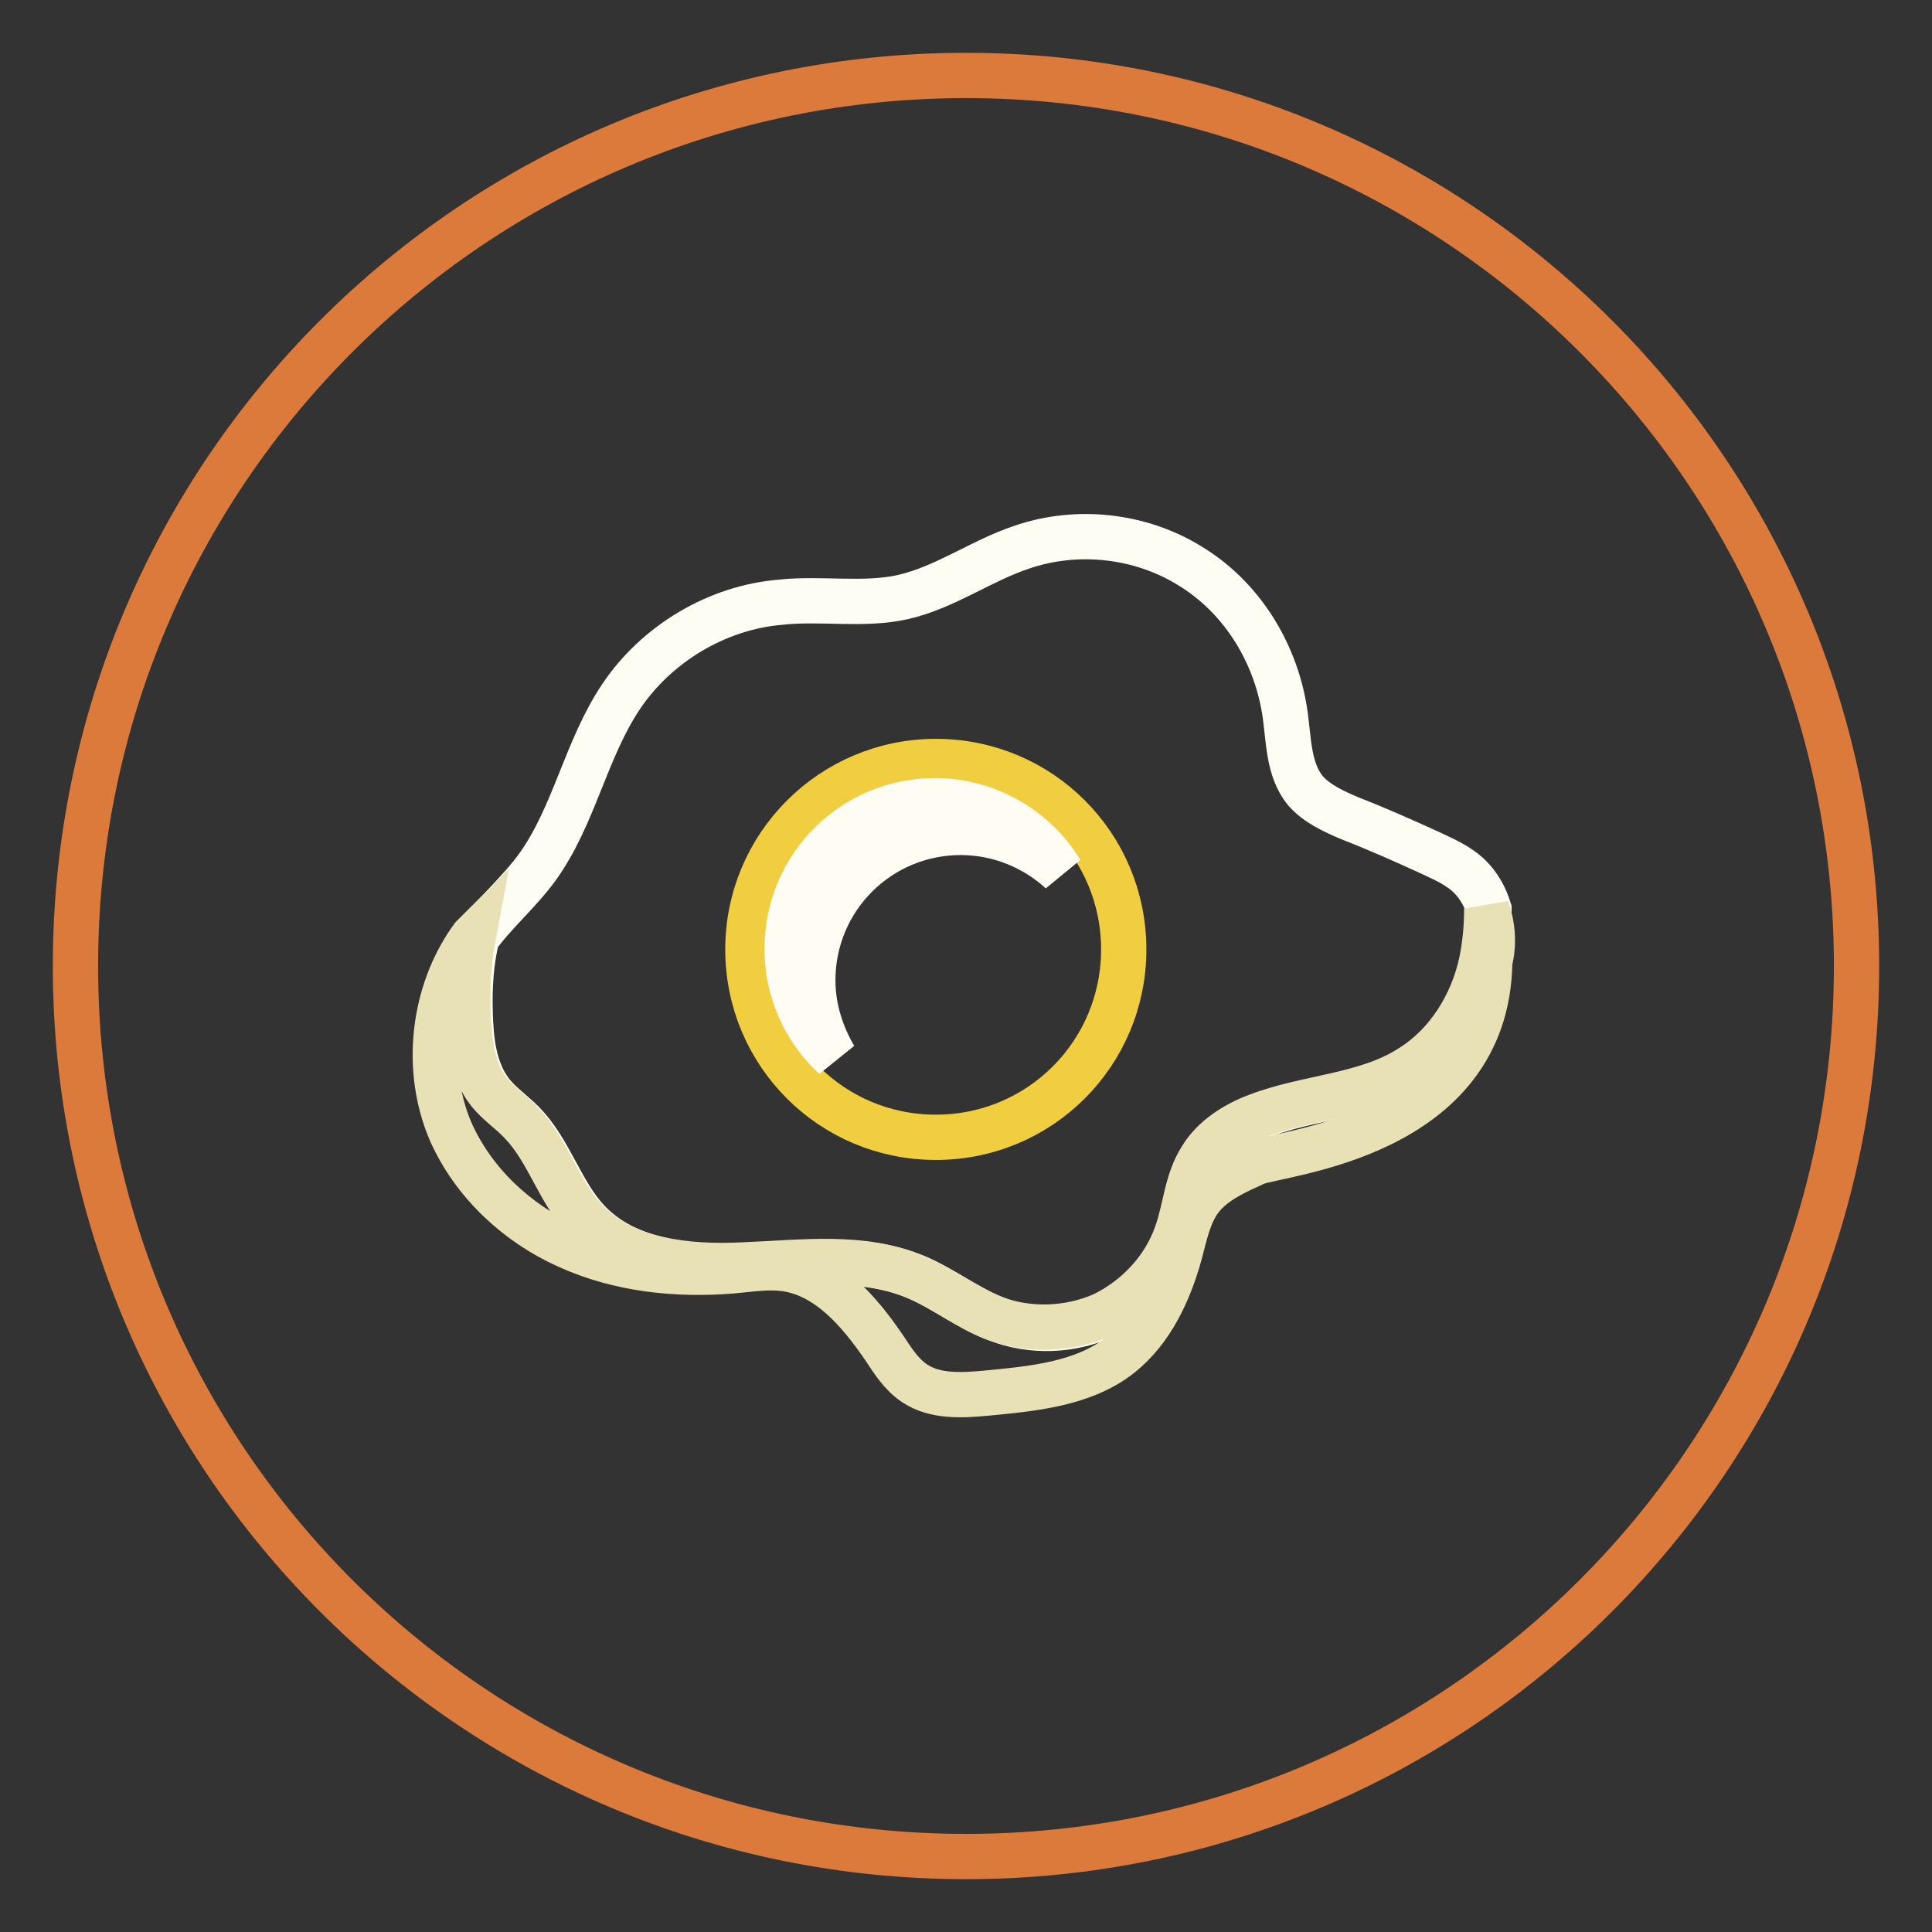
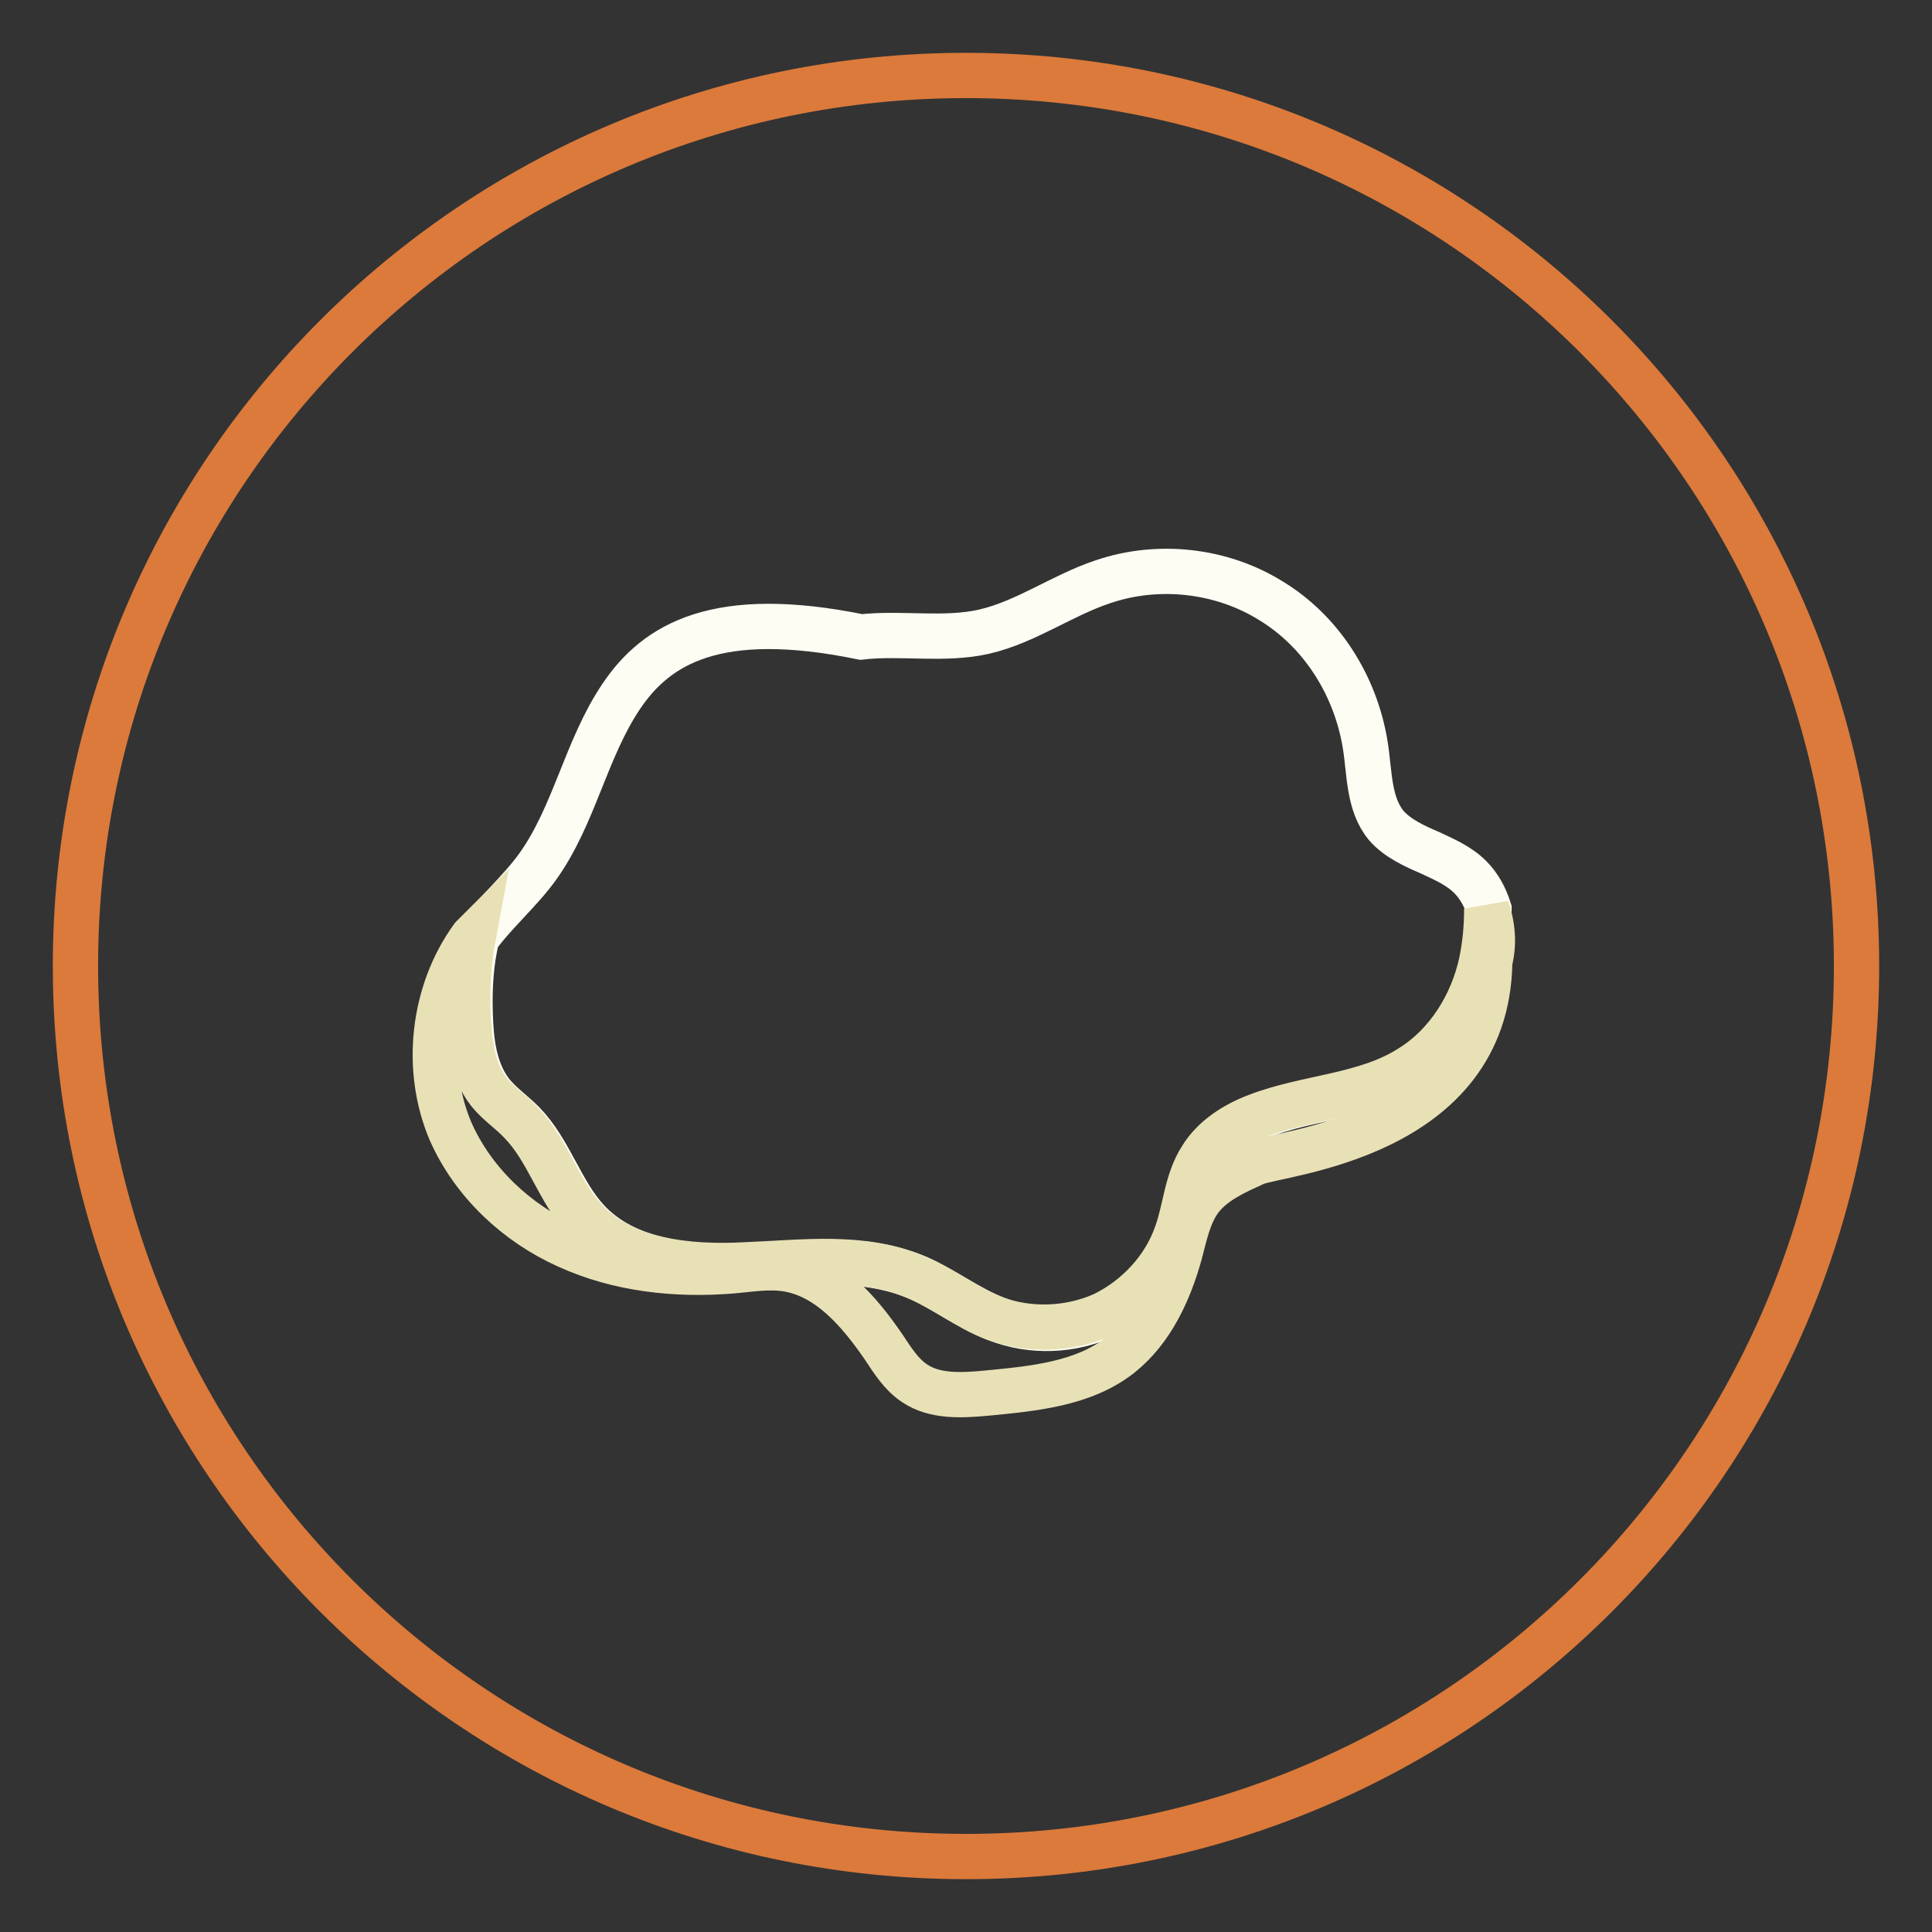
<svg xmlns="http://www.w3.org/2000/svg" version="1.1" x="0px" y="0px" viewBox="0 0 256 256" enable-background="new 0 0 256 256" xml:space="preserve">
  <rect x="0" y="0" width="256" height="256" fill="#333333" stroke="none" />
  <g>
    <path stroke-width="6" fill-opacity="0" stroke="#db7a3b" d="M10,128c0,65.2,52.8,118,118,118c65.2,0,118-52.8,118-118l0,0c0-65.2-52.8-118-118-118 C62.8,10,10,62.8,10,128L10,128z" />
-     <path stroke-width="6" fill-opacity="0" stroke="#fefdf3" d="M62.3,134.2c0.1,3.7,0.5,7.6,2.8,10.6c1.2,1.5,2.8,2.6,4.2,4c3.6,3.7,5,9.1,8.5,12.9 c5.2,5.6,13.7,6.4,21.2,6c7.6-0.4,15.5-1.4,22.6,1.6c3.6,1.6,6.8,4.1,10.5,5.5c4.6,1.8,9.9,1.6,14.4-0.5c4.5-2,8-6,9.7-10.7 c1.2-3.3,1.4-7.2,3.3-10.1c1.7-2.6,4.5-4.4,7.3-5.5c6.7-2.7,14.5-2.7,20.5-6.5c4.8-3.1,8-8.4,9.3-13.9c0.6-2.3,0.7-4.7,0.7-7.1 c-0.5-1.6-1.3-3.1-2.5-4.3c-1.5-1.5-3.4-2.3-5.3-3.2c-3.5-1.6-7.1-3.2-10.7-4.6c-2.1-0.9-4.3-1.9-5.8-3.6c-2.4-2.9-2.2-7-2.8-10.7 c-1.3-8-5.9-15.1-12.5-19.1c-6.6-4.1-15-5-22.3-2.5c-5.4,1.8-10.1,5.3-15.7,6.6c-5.3,1.2-10.9,0.1-16.3,0.7 C95,80.5,87,85.3,82.3,92.3c-4.7,7-6.2,15.8-11.1,22.6c-2.4,3.3-5.6,6-8,9.3C62.4,127.4,62.2,130.9,62.3,134.2L62.3,134.2z" />
+     <path stroke-width="6" fill-opacity="0" stroke="#fefdf3" d="M62.3,134.2c0.1,3.7,0.5,7.6,2.8,10.6c1.2,1.5,2.8,2.6,4.2,4c3.6,3.7,5,9.1,8.5,12.9 c5.2,5.6,13.7,6.4,21.2,6c7.6-0.4,15.5-1.4,22.6,1.6c3.6,1.6,6.8,4.1,10.5,5.5c4.6,1.8,9.9,1.6,14.4-0.5c4.5-2,8-6,9.7-10.7 c1.2-3.3,1.4-7.2,3.3-10.1c1.7-2.6,4.5-4.4,7.3-5.5c6.7-2.7,14.5-2.7,20.5-6.5c4.8-3.1,8-8.4,9.3-13.9c0.6-2.3,0.7-4.7,0.7-7.1 c-0.5-1.6-1.3-3.1-2.5-4.3c-1.5-1.5-3.4-2.3-5.3-3.2c-2.1-0.9-4.3-1.9-5.8-3.6c-2.4-2.9-2.2-7-2.8-10.7 c-1.3-8-5.9-15.1-12.5-19.1c-6.6-4.1-15-5-22.3-2.5c-5.4,1.8-10.1,5.3-15.7,6.6c-5.3,1.2-10.9,0.1-16.3,0.7 C95,80.5,87,85.3,82.3,92.3c-4.7,7-6.2,15.8-11.1,22.6c-2.4,3.3-5.6,6-8,9.3C62.4,127.4,62.2,130.9,62.3,134.2L62.3,134.2z" />
    <path stroke-width="6" fill-opacity="0" stroke="#e8e1b6" d="M197,120.4c0,2.4-0.2,4.7-0.7,7.1c-1.2,5.6-4.5,10.9-9.3,13.9c-6,3.9-13.8,3.9-20.5,6.5 c-2.9,1.1-5.7,2.9-7.3,5.5c-2,3.1-2.1,6.8-3.3,10.1c-1.6,4.6-5.2,8.5-9.7,10.7c-4.5,2-9.8,2.2-14.4,0.5c-3.7-1.4-6.8-4-10.5-5.5 c-7-3-15-1.9-22.6-1.6c-7.6,0.4-16.1-0.5-21.2-6c-3.5-3.8-4.9-9.2-8.5-12.9c-1.3-1.4-3-2.5-4.2-4c-2.3-2.9-2.6-6.9-2.8-10.6 c-0.1-3.3,0.1-6.8,0.7-10l-0.1,0.1c-5.3,7.3-6.4,17.5-2.9,25.7c3,6.8,8.8,12.2,15.5,15.2c6.8,3.1,14.4,3.9,21.8,3.3 c2.3-0.2,4.6-0.6,7-0.3c5.7,0.8,9.8,5.6,13.1,10.4c1.2,1.8,2.3,3.6,4.1,4.8c2.7,1.8,6.2,1.6,9.5,1.3c6.2-0.6,12.9-1.2,17.8-5.1 c4.1-3.3,6.4-8.3,7.8-13.3c0.7-2.6,1.2-5.3,2.8-7.4c1.8-2.3,4.6-3.5,7.2-4.7c3.3-1.4,30.8-3.4,31.1-26.7 C198,125.1,197.8,122.6,197,120.4L197,120.4z" />
-     <path stroke-width="6" fill-opacity="0" stroke="#f1ce40" d="M99.1,125.8c0,13.8,11.1,24.9,24.9,24.9c13.8,0,24.9-11.1,24.9-24.9s-11.1-24.9-24.9-24.9 C110.3,100.9,99.1,112,99.1,125.8L99.1,125.8z" />
-     <path stroke-width="6" fill-opacity="0" stroke="#fffcf4" d="M107.7,129.9c0-10.9,8.8-19.6,19.6-19.6c5.1,0,9.8,2,13.3,5.2c-3.4-5.6-9.7-9.4-16.7-9.4 c-10.9,0-19.6,8.8-19.6,19.6c0,5.7,2.4,10.8,6.3,14.4C108.9,137.2,107.7,133.7,107.7,129.9z" />
  </g>
</svg>